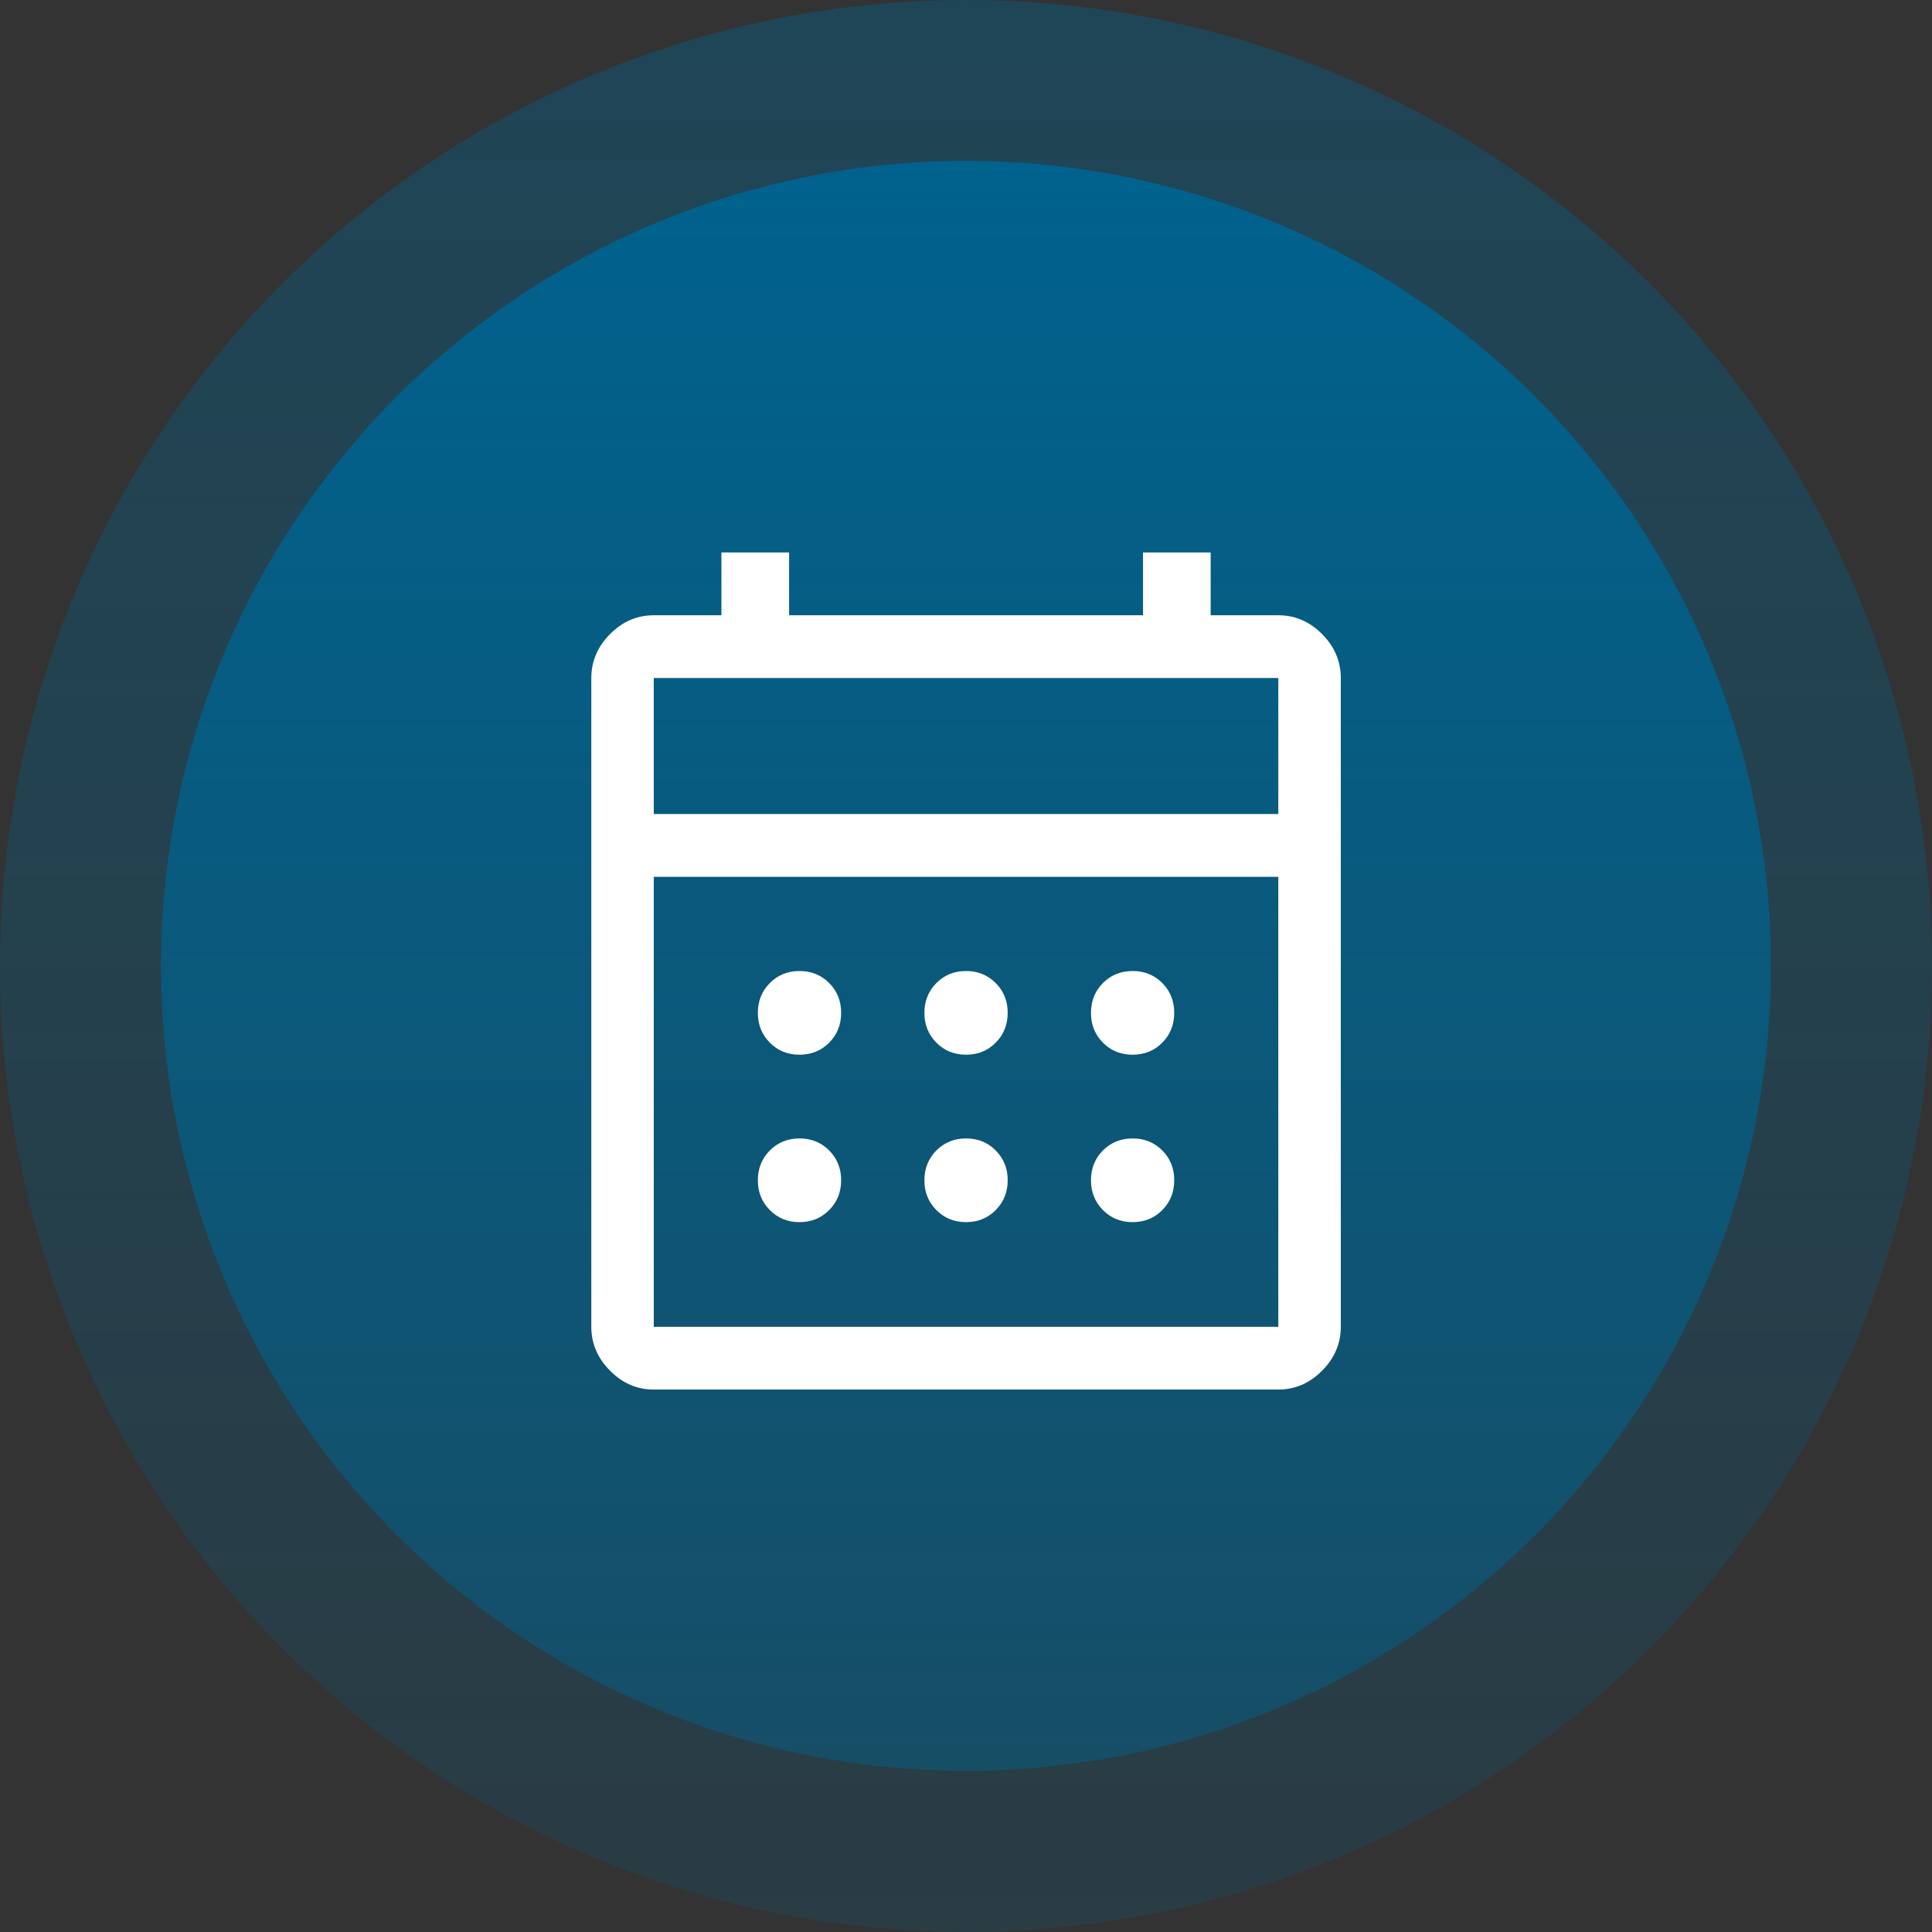
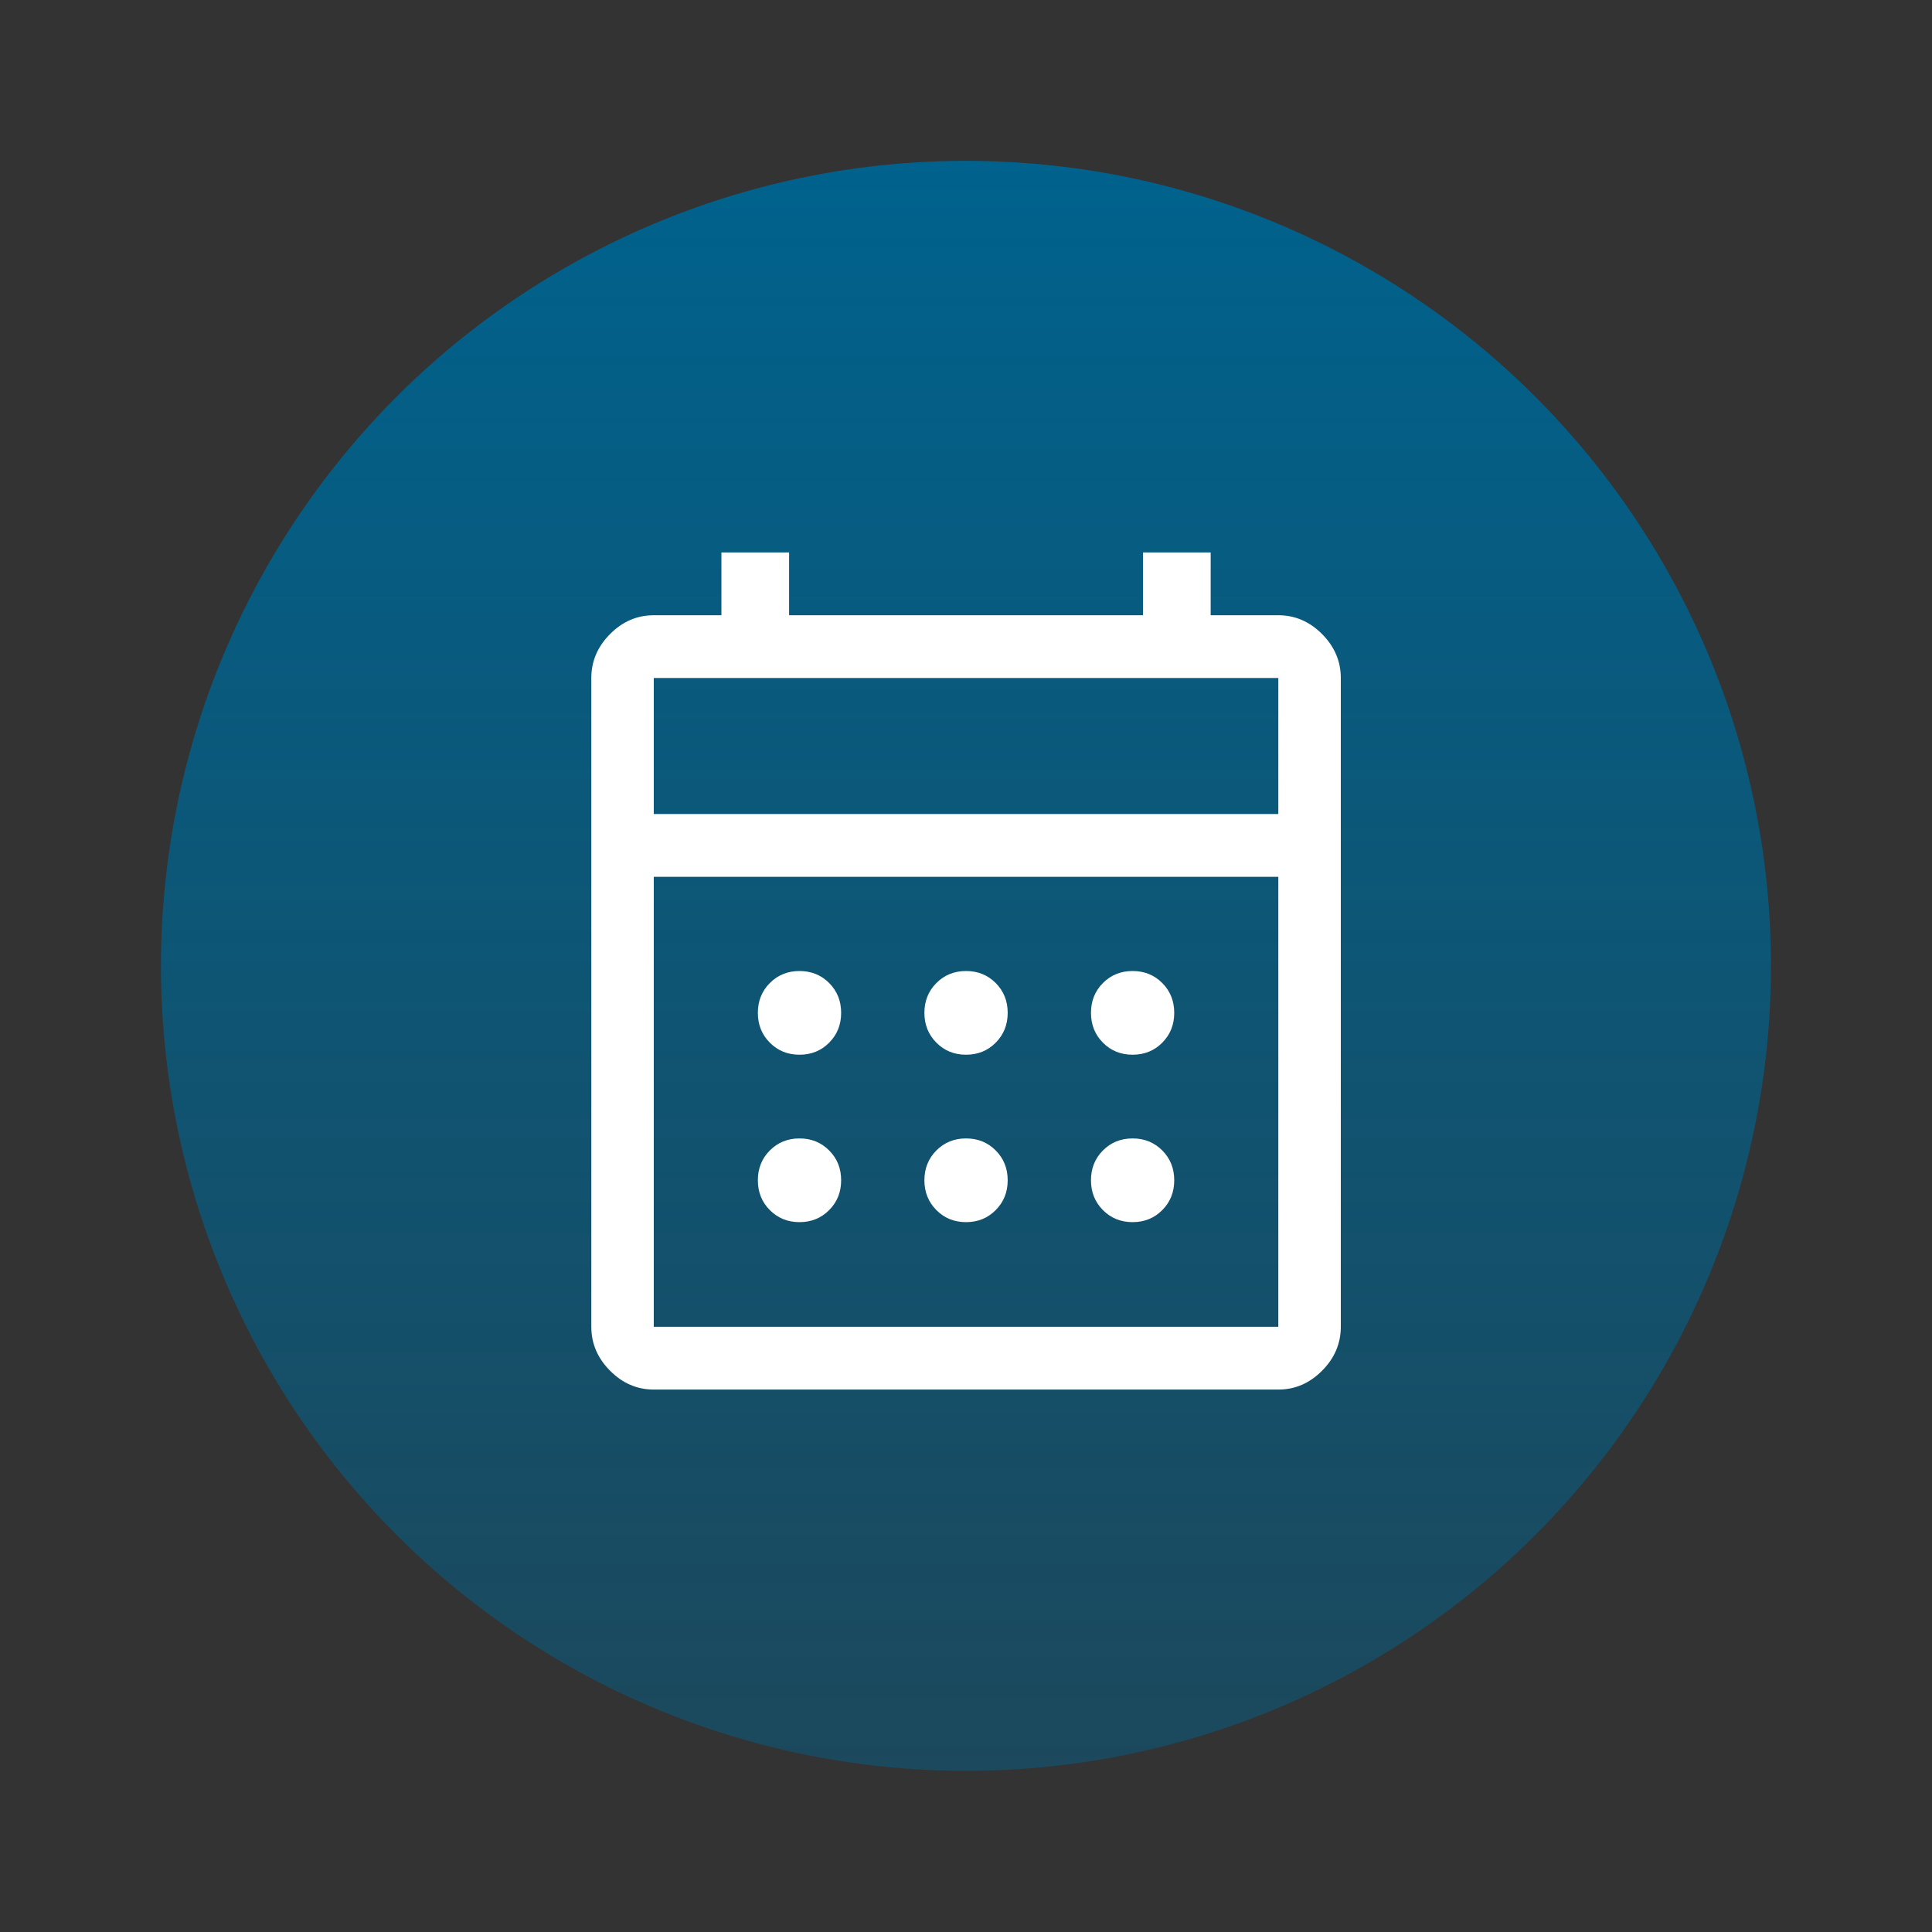
<svg xmlns="http://www.w3.org/2000/svg" width="64" height="64" viewBox="0 0 64 64" fill="none">
  <rect x="0" y="0" width="64" height="64" fill="#333333" stroke="none" />
-   <circle opacity="0.4" cx="32" cy="32" r="32" fill="url(#paint0_linear_873_13762)" />
  <circle cx="31.999" cy="31.995" r="26.667" fill="url(#paint1_linear_873_13762)" />
  <path d="M21.657 46.031C21.105 46.031 20.622 45.823 20.209 45.407C19.795 44.991 19.588 44.505 19.588 43.951V22.46C19.588 21.906 19.795 21.42 20.209 21.004C20.622 20.588 21.105 20.381 21.657 20.381H23.898V18.301H26.14V20.381H37.864V18.301H40.105V20.381H42.346C42.898 20.381 43.381 20.588 43.795 21.004C44.209 21.42 44.416 21.906 44.416 22.46V43.951C44.416 44.505 44.209 44.991 43.795 45.407C43.381 45.823 42.898 46.031 42.346 46.031H21.657ZM21.657 43.951H42.346V29.046H21.657V43.951ZM21.657 26.966H42.346V22.46H21.657V26.966ZM32.002 34.939C31.611 34.939 31.283 34.806 31.019 34.54C30.755 34.274 30.622 33.945 30.622 33.552C30.622 33.159 30.755 32.83 31.019 32.564C31.283 32.299 31.611 32.166 32.002 32.166C32.392 32.166 32.72 32.299 32.984 32.564C33.249 32.83 33.381 33.159 33.381 33.552C33.381 33.945 33.249 34.274 32.984 34.54C32.72 34.806 32.392 34.939 32.002 34.939ZM26.484 34.939C26.094 34.939 25.766 34.806 25.502 34.54C25.237 34.274 25.105 33.945 25.105 33.552C25.105 33.159 25.237 32.83 25.502 32.564C25.766 32.299 26.094 32.166 26.484 32.166C26.875 32.166 27.203 32.299 27.467 32.564C27.732 32.83 27.864 33.159 27.864 33.552C27.864 33.945 27.732 34.274 27.467 34.54C27.203 34.806 26.875 34.939 26.484 34.939ZM37.519 34.939C37.128 34.939 36.8 34.806 36.536 34.54C36.272 34.274 36.14 33.945 36.14 33.552C36.14 33.159 36.272 32.83 36.536 32.564C36.8 32.299 37.128 32.166 37.519 32.166C37.91 32.166 38.237 32.299 38.502 32.564C38.766 32.83 38.898 33.159 38.898 33.552C38.898 33.945 38.766 34.274 38.502 34.54C38.237 34.806 37.91 34.939 37.519 34.939ZM32.002 40.485C31.611 40.485 31.283 40.352 31.019 40.086C30.755 39.82 30.622 39.491 30.622 39.098C30.622 38.705 30.755 38.376 31.019 38.11C31.283 37.845 31.611 37.712 32.002 37.712C32.392 37.712 32.72 37.845 32.984 38.11C33.249 38.376 33.381 38.705 33.381 39.098C33.381 39.491 33.249 39.82 32.984 40.086C32.72 40.352 32.392 40.485 32.002 40.485ZM26.484 40.485C26.094 40.485 25.766 40.352 25.502 40.086C25.237 39.82 25.105 39.491 25.105 39.098C25.105 38.705 25.237 38.376 25.502 38.11C25.766 37.845 26.094 37.712 26.484 37.712C26.875 37.712 27.203 37.845 27.467 38.11C27.732 38.376 27.864 38.705 27.864 39.098C27.864 39.491 27.732 39.82 27.467 40.086C27.203 40.352 26.875 40.485 26.484 40.485ZM37.519 40.485C37.128 40.485 36.8 40.352 36.536 40.086C36.272 39.82 36.14 39.491 36.14 39.098C36.14 38.705 36.272 38.376 36.536 38.11C36.8 37.845 37.128 37.712 37.519 37.712C37.91 37.712 38.237 37.845 38.502 38.11C38.766 38.376 38.898 38.705 38.898 39.098C38.898 39.491 38.766 39.82 38.502 40.086C38.237 40.352 37.91 40.485 37.519 40.485Z" fill="white" />
  <defs>
    <linearGradient id="paint0_linear_873_13762" x1="32" y1="0" x2="32" y2="117.667" gradientUnits="userSpaceOnUse">
      <stop stop-color="#00628D" />
      <stop offset="1" stop-color="#00628D" stop-opacity="0" />
    </linearGradient>
    <linearGradient id="paint1_linear_873_13762" x1="31.999" y1="5.328" x2="31.999" y2="103.384" gradientUnits="userSpaceOnUse">
      <stop stop-color="#00628D" />
      <stop offset="1" stop-color="#00628D" stop-opacity="0" />
    </linearGradient>
  </defs>
</svg>